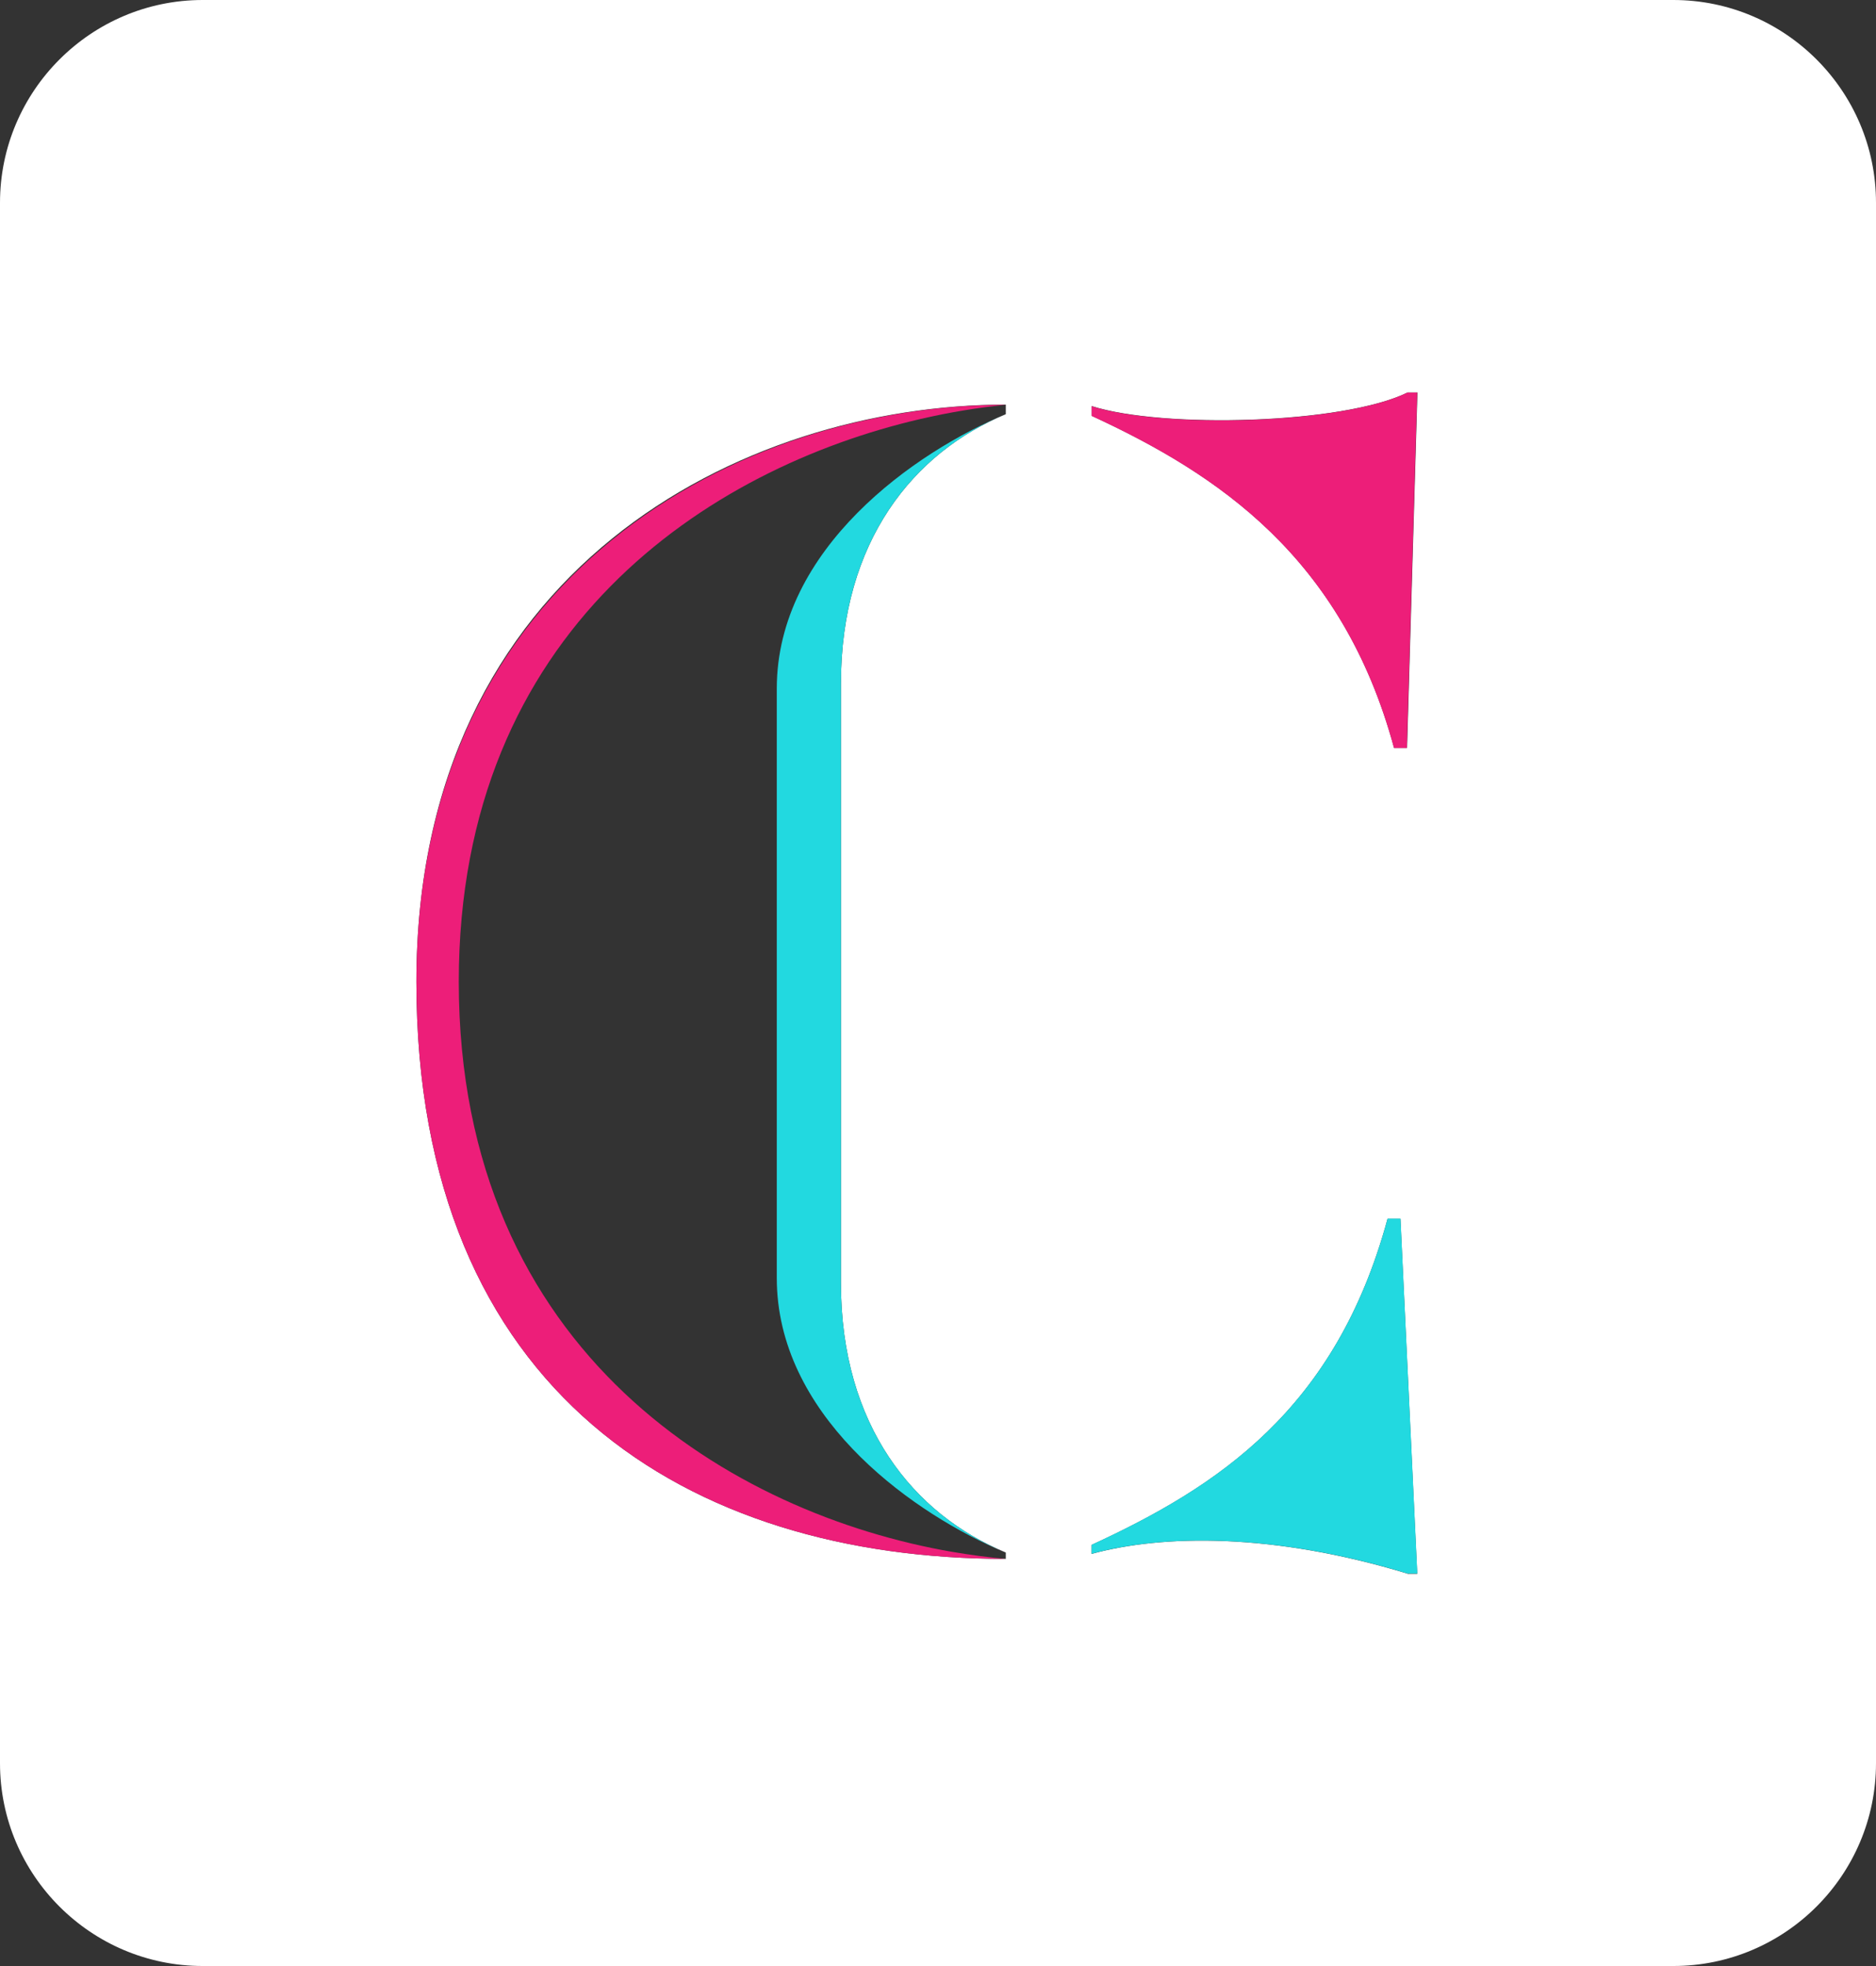
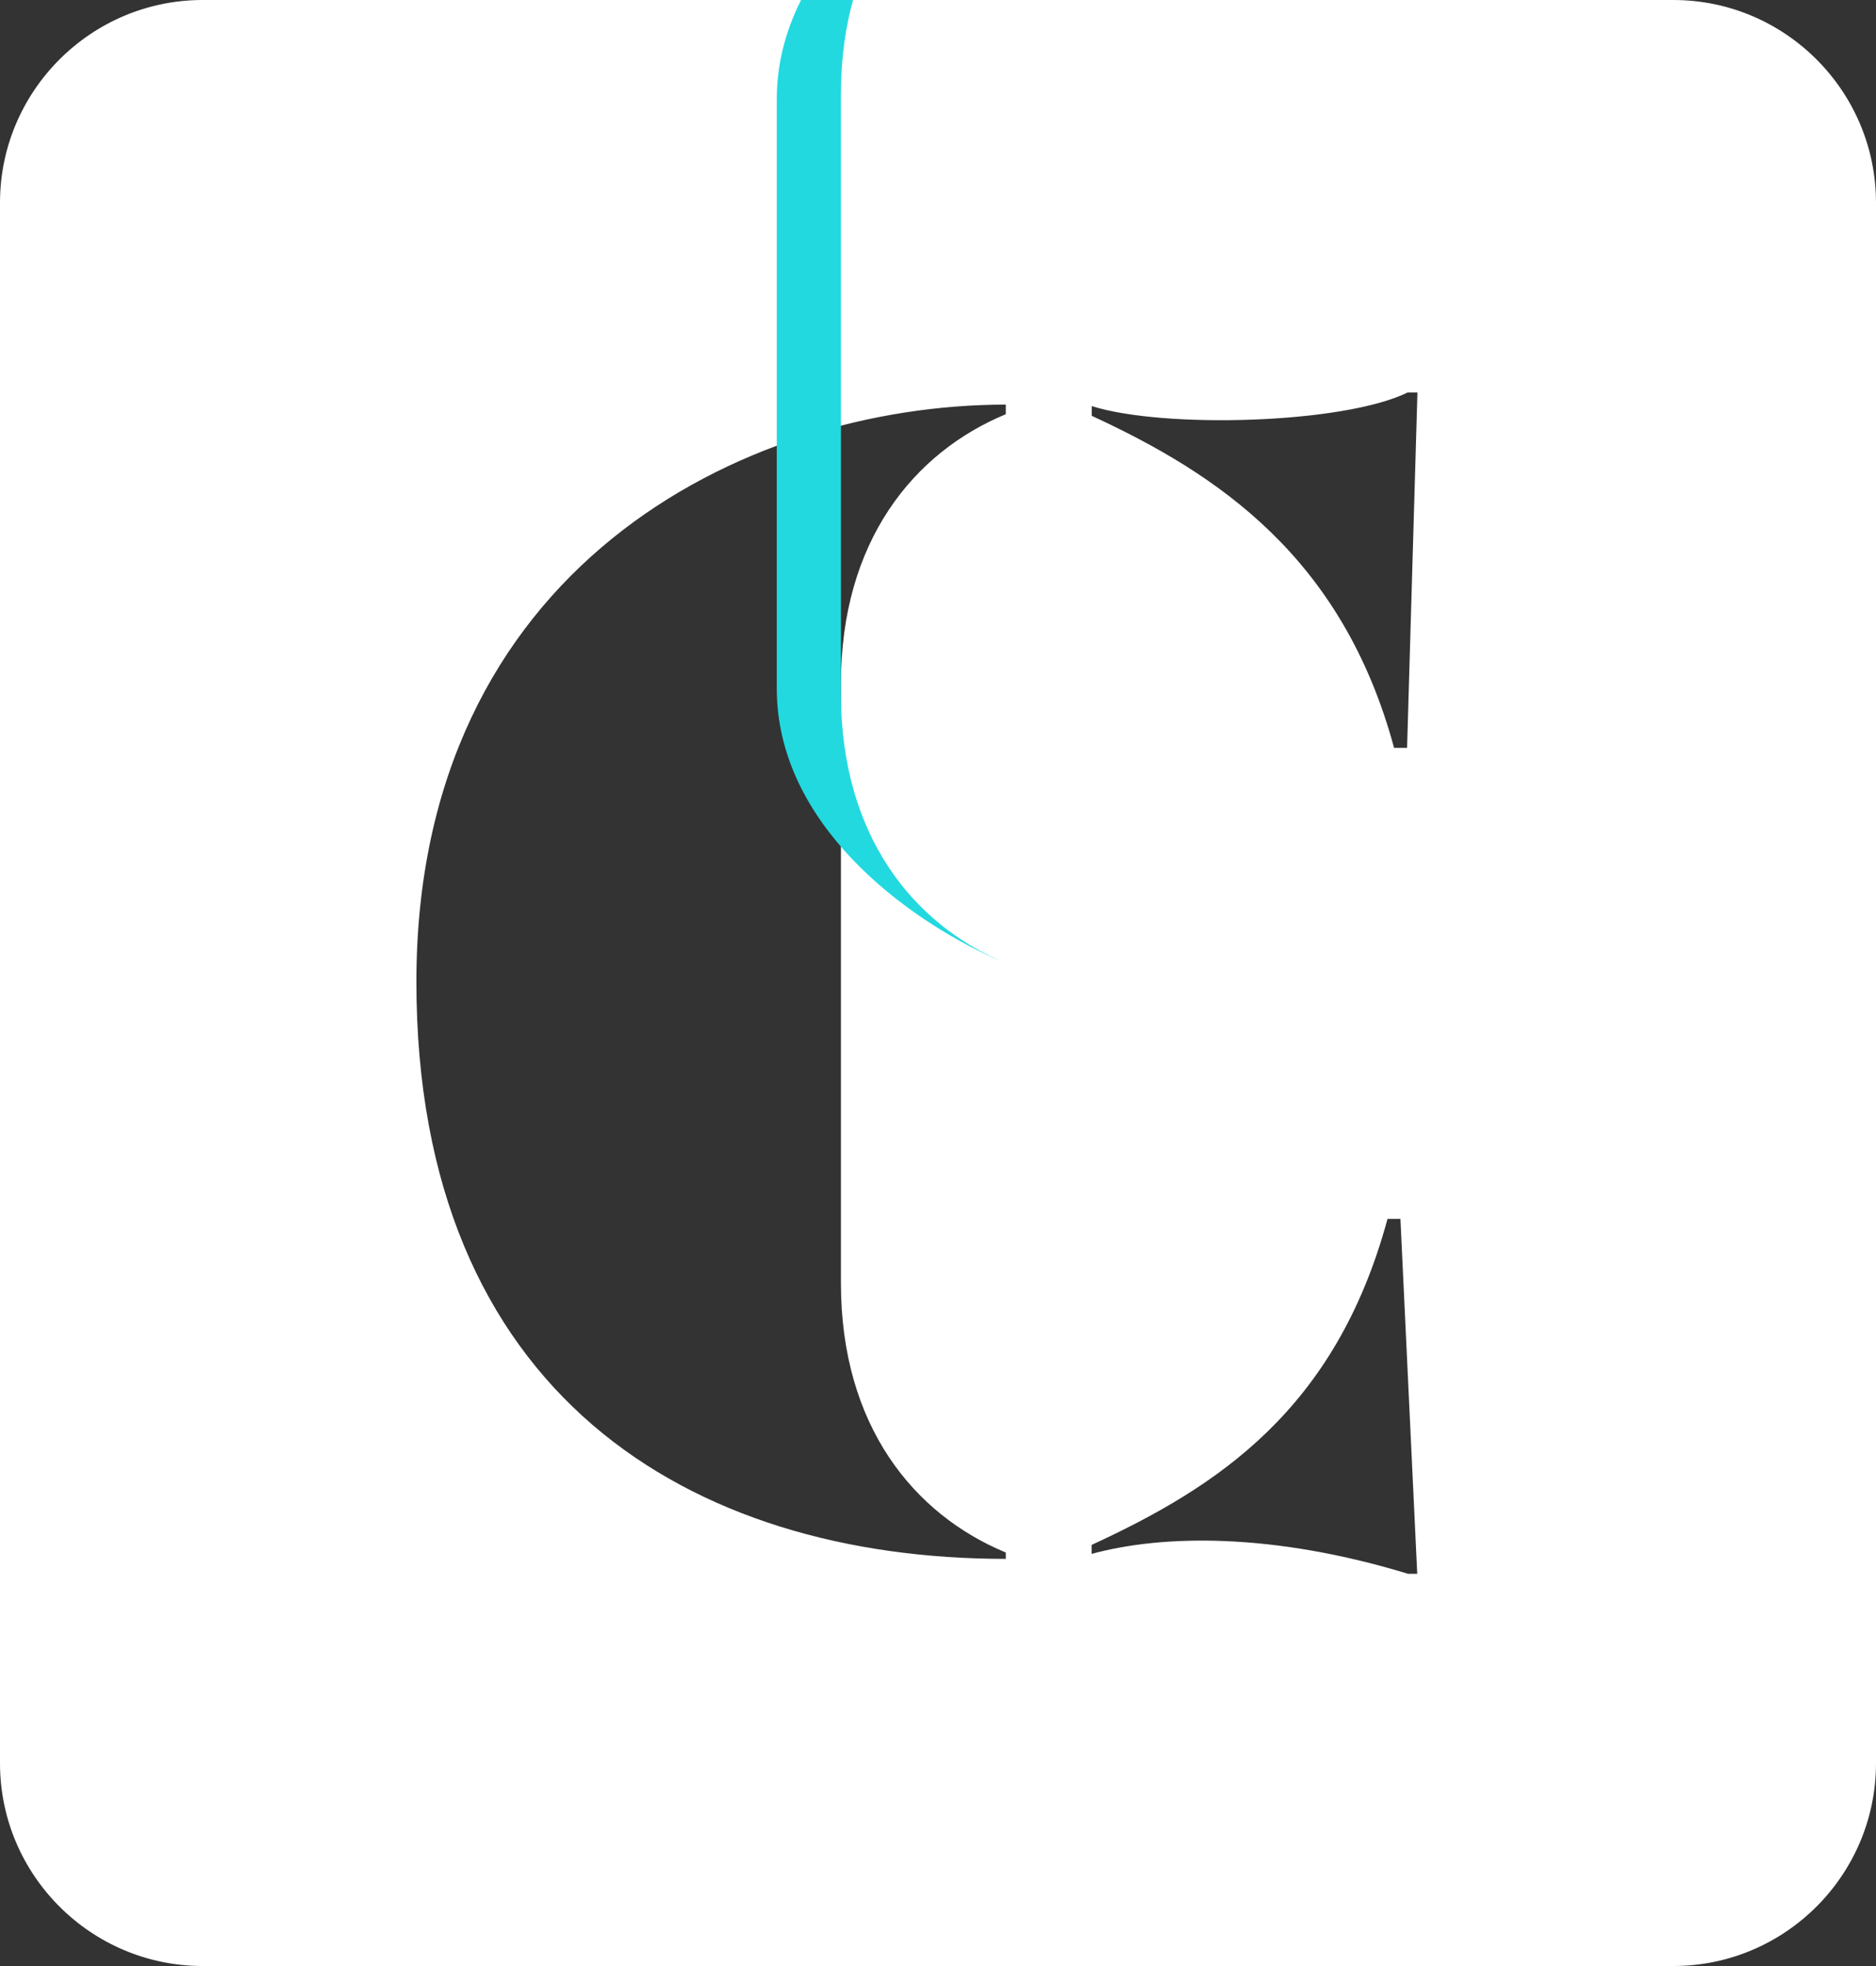
<svg xmlns="http://www.w3.org/2000/svg" id="Layer_1" data-name="Layer 1" viewBox="0 0 177.51 185.97">
  <rect x="0" y="0" width="177.51" height="185.97" fill="#333333" stroke="none" />
  <defs>
    <style>
      .cls-1 {
        fill: #22d9e0;
      }

      .cls-2 {
        fill: #ed1e79;
      }

      .cls-3 {
        fill: #fff;
      }
    </style>
  </defs>
  <path class="cls-3" d="M158.33,0H19.18C8.61,0,0,8.61,0,19.18v147.6c0,10.58,8.61,19.18,19.18,19.18h139.15c10.58,0,19.18-8.61,19.18-19.18V19.18c0-10.58-8.61-19.18-19.18-19.18ZM95.17,38.29v.89c-8.7,3.6-15.6,12-15.6,25.49v56.69c0,13.5,6.9,21.89,15.6,25.49h0v.6c-29.92,0-55.77-15.6-55.77-54.59s30.76-54.57,55.77-54.59h0ZM133.19,148.85c-12.75-3.88-23.17-3.71-29.9-1.87v-.85c11.93-5.5,23.11-12.79,28-30.84h1.22l1.59,33.57h-.92ZM133.13,70.74h-1.22c-4.89-18.05-16.68-25.9-28.61-31.41v-.92c6.73,2.14,23.79,1.71,29.9-1.29h.92l-.98,33.62Z" />
-   <path class="cls-1" d="M73.5,65.13v55.75c0,12.78,12.16,21.75,20.7,25.56.33.14.65.28.97.41-8.7-3.6-15.6-12-15.6-25.49v-56.69c0-13.5,6.9-21.89,15.6-25.49-8.55,3.54-21.67,12.69-21.67,25.96Z" />
-   <path class="cls-2" d="M39.4,92.86c0,38.99,25.84,54.59,55.77,54.59-1.65-.14-3.36-.37-5.11-.67-20.49-3.54-46.65-18.59-46.65-53.92,0-33.37,23.7-48.59,43.65-53.22,2.8-.65,5.53-1.09,8.11-1.35h0c-25,0-55.77,15.88-55.77,54.57Z" />
-   <path class="cls-2" d="M95.17,146.86h0c-.31-.14-.64-.28-.97-.42.33.15.65.29.97.42Z" />
-   <path class="cls-2" d="M103.29,38.42v.92c11.93,5.51,23.72,13.36,28.61,31.41h1.22l.98-33.62h-.92c-6.1,3.01-23.17,3.44-29.9,1.29Z" />
-   <path class="cls-1" d="M131.29,115.28c-4.89,18.05-16.07,25.34-28,30.84v.85c6.73-1.83,17.15-2.01,29.9,1.87h.92l-1.59-33.57h-1.22Z" />
+   <path class="cls-1" d="M73.5,65.13c0,12.78,12.16,21.75,20.7,25.56.33.14.65.28.97.41-8.7-3.6-15.6-12-15.6-25.49v-56.69c0-13.5,6.9-21.89,15.6-25.49-8.55,3.54-21.67,12.69-21.67,25.96Z" />
</svg>